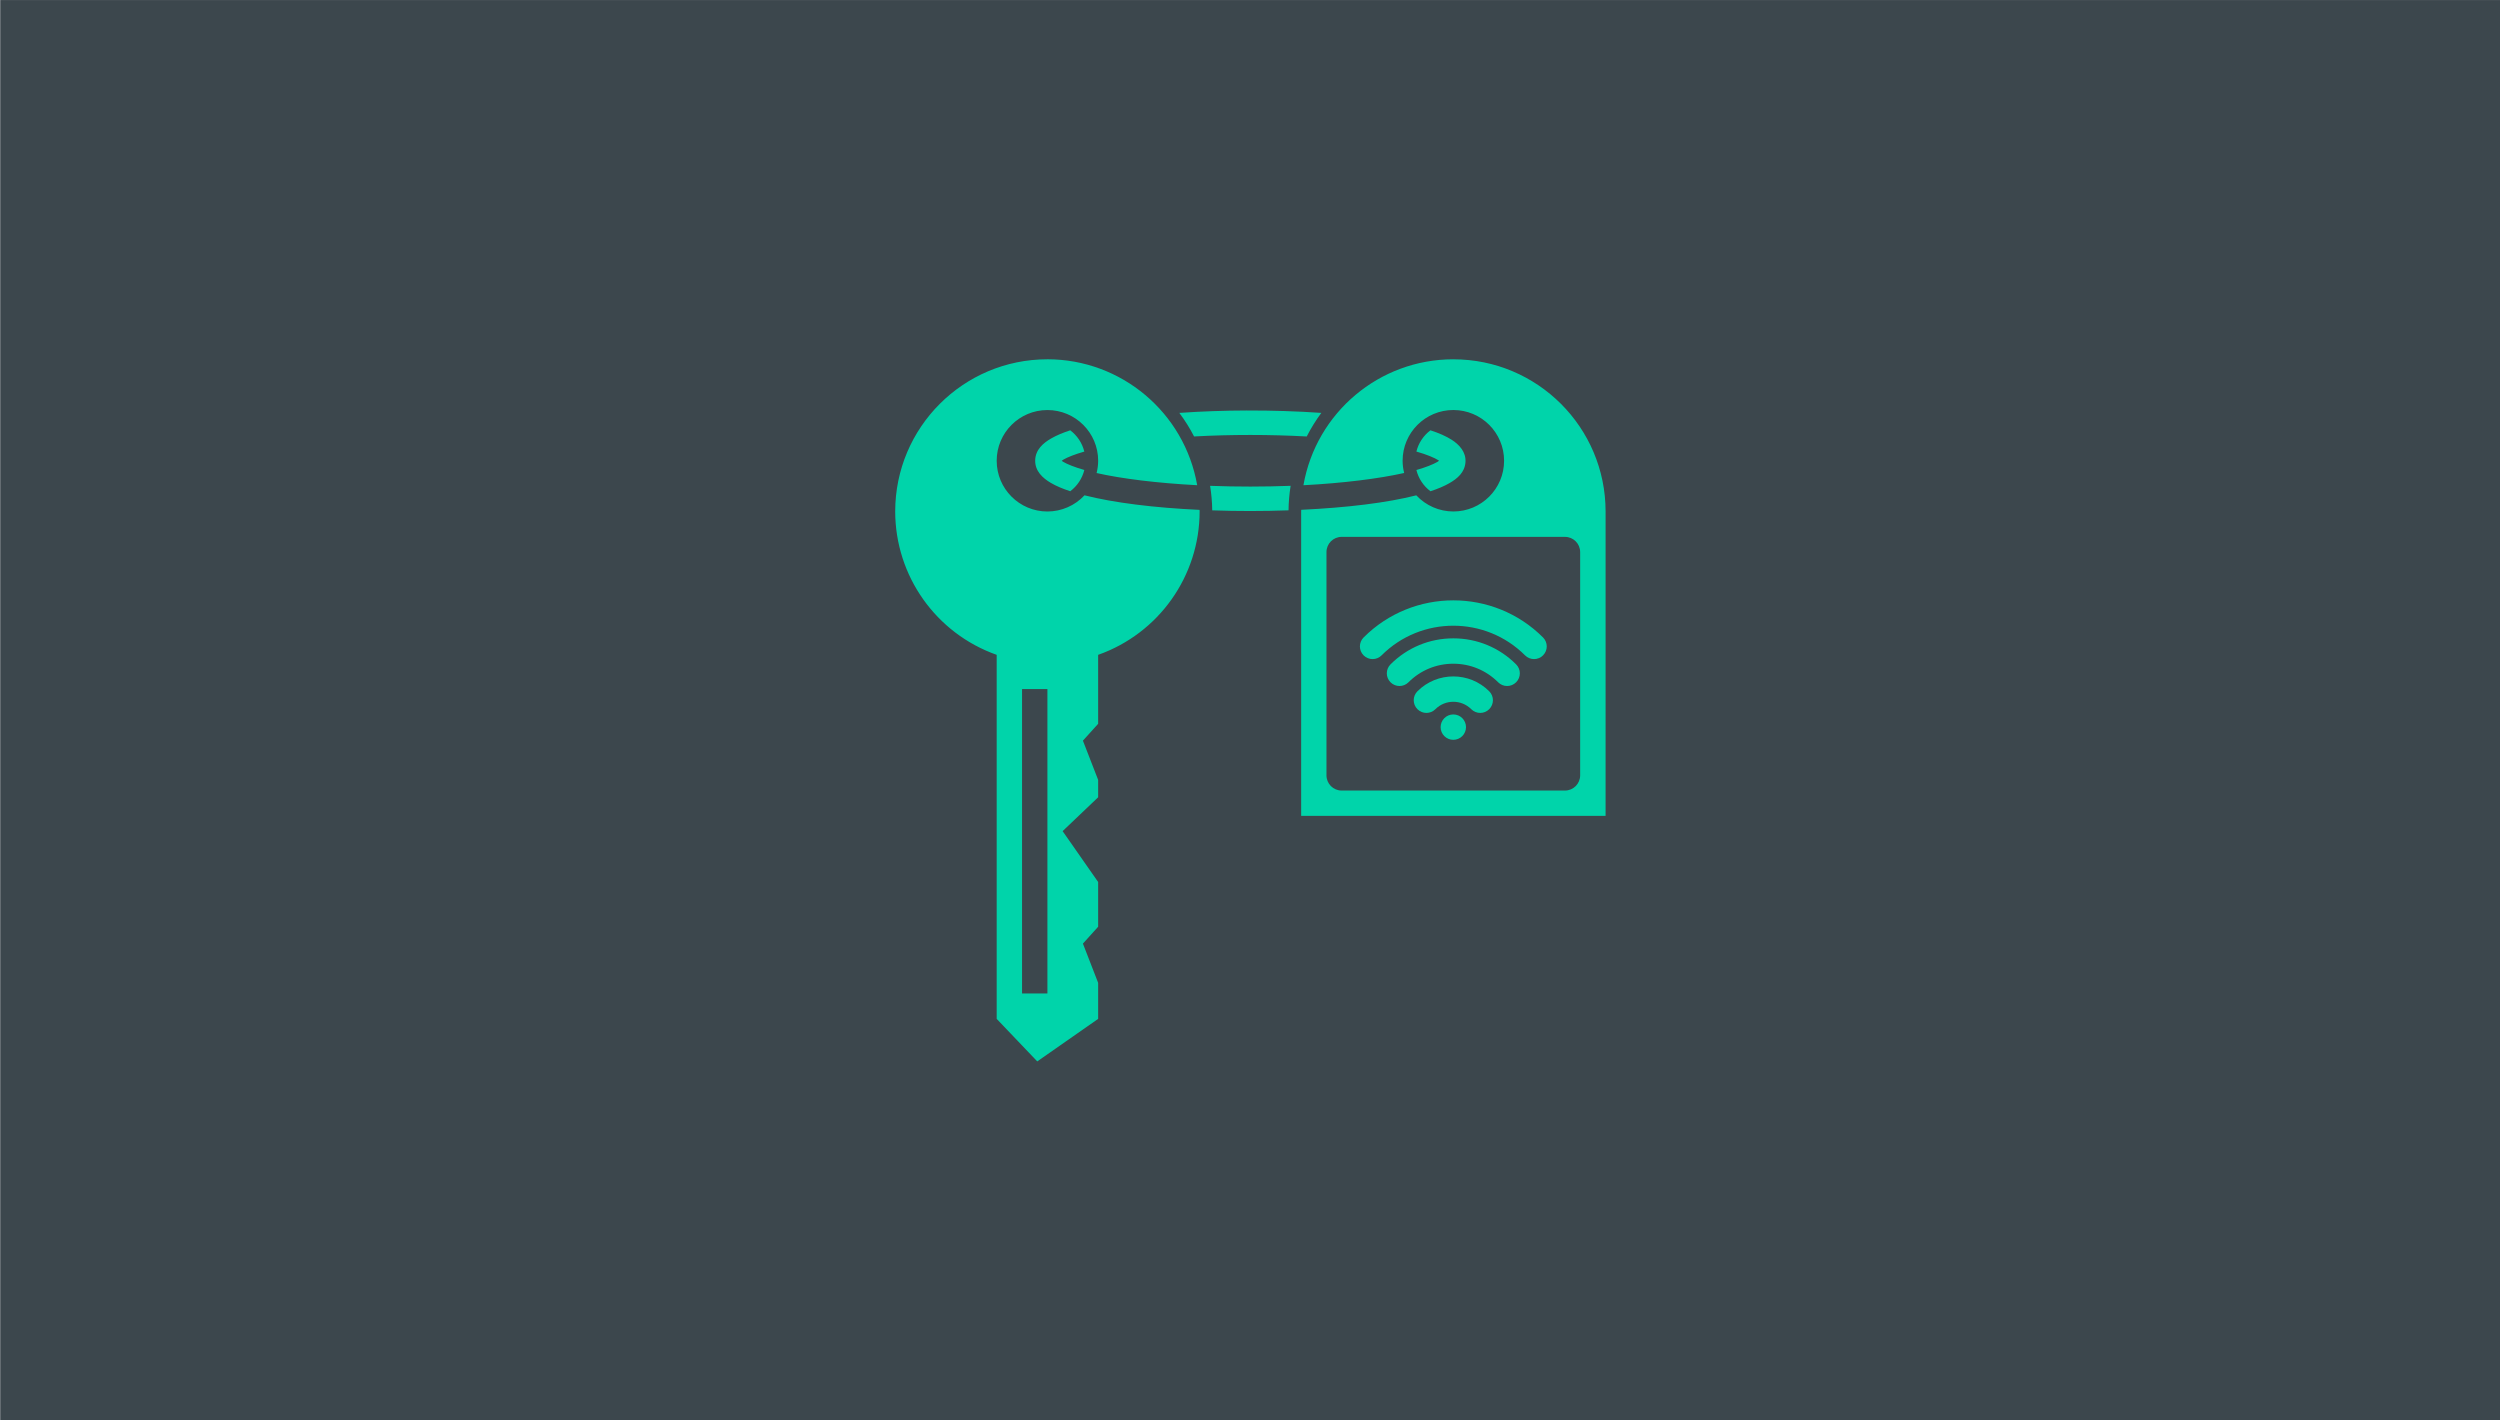
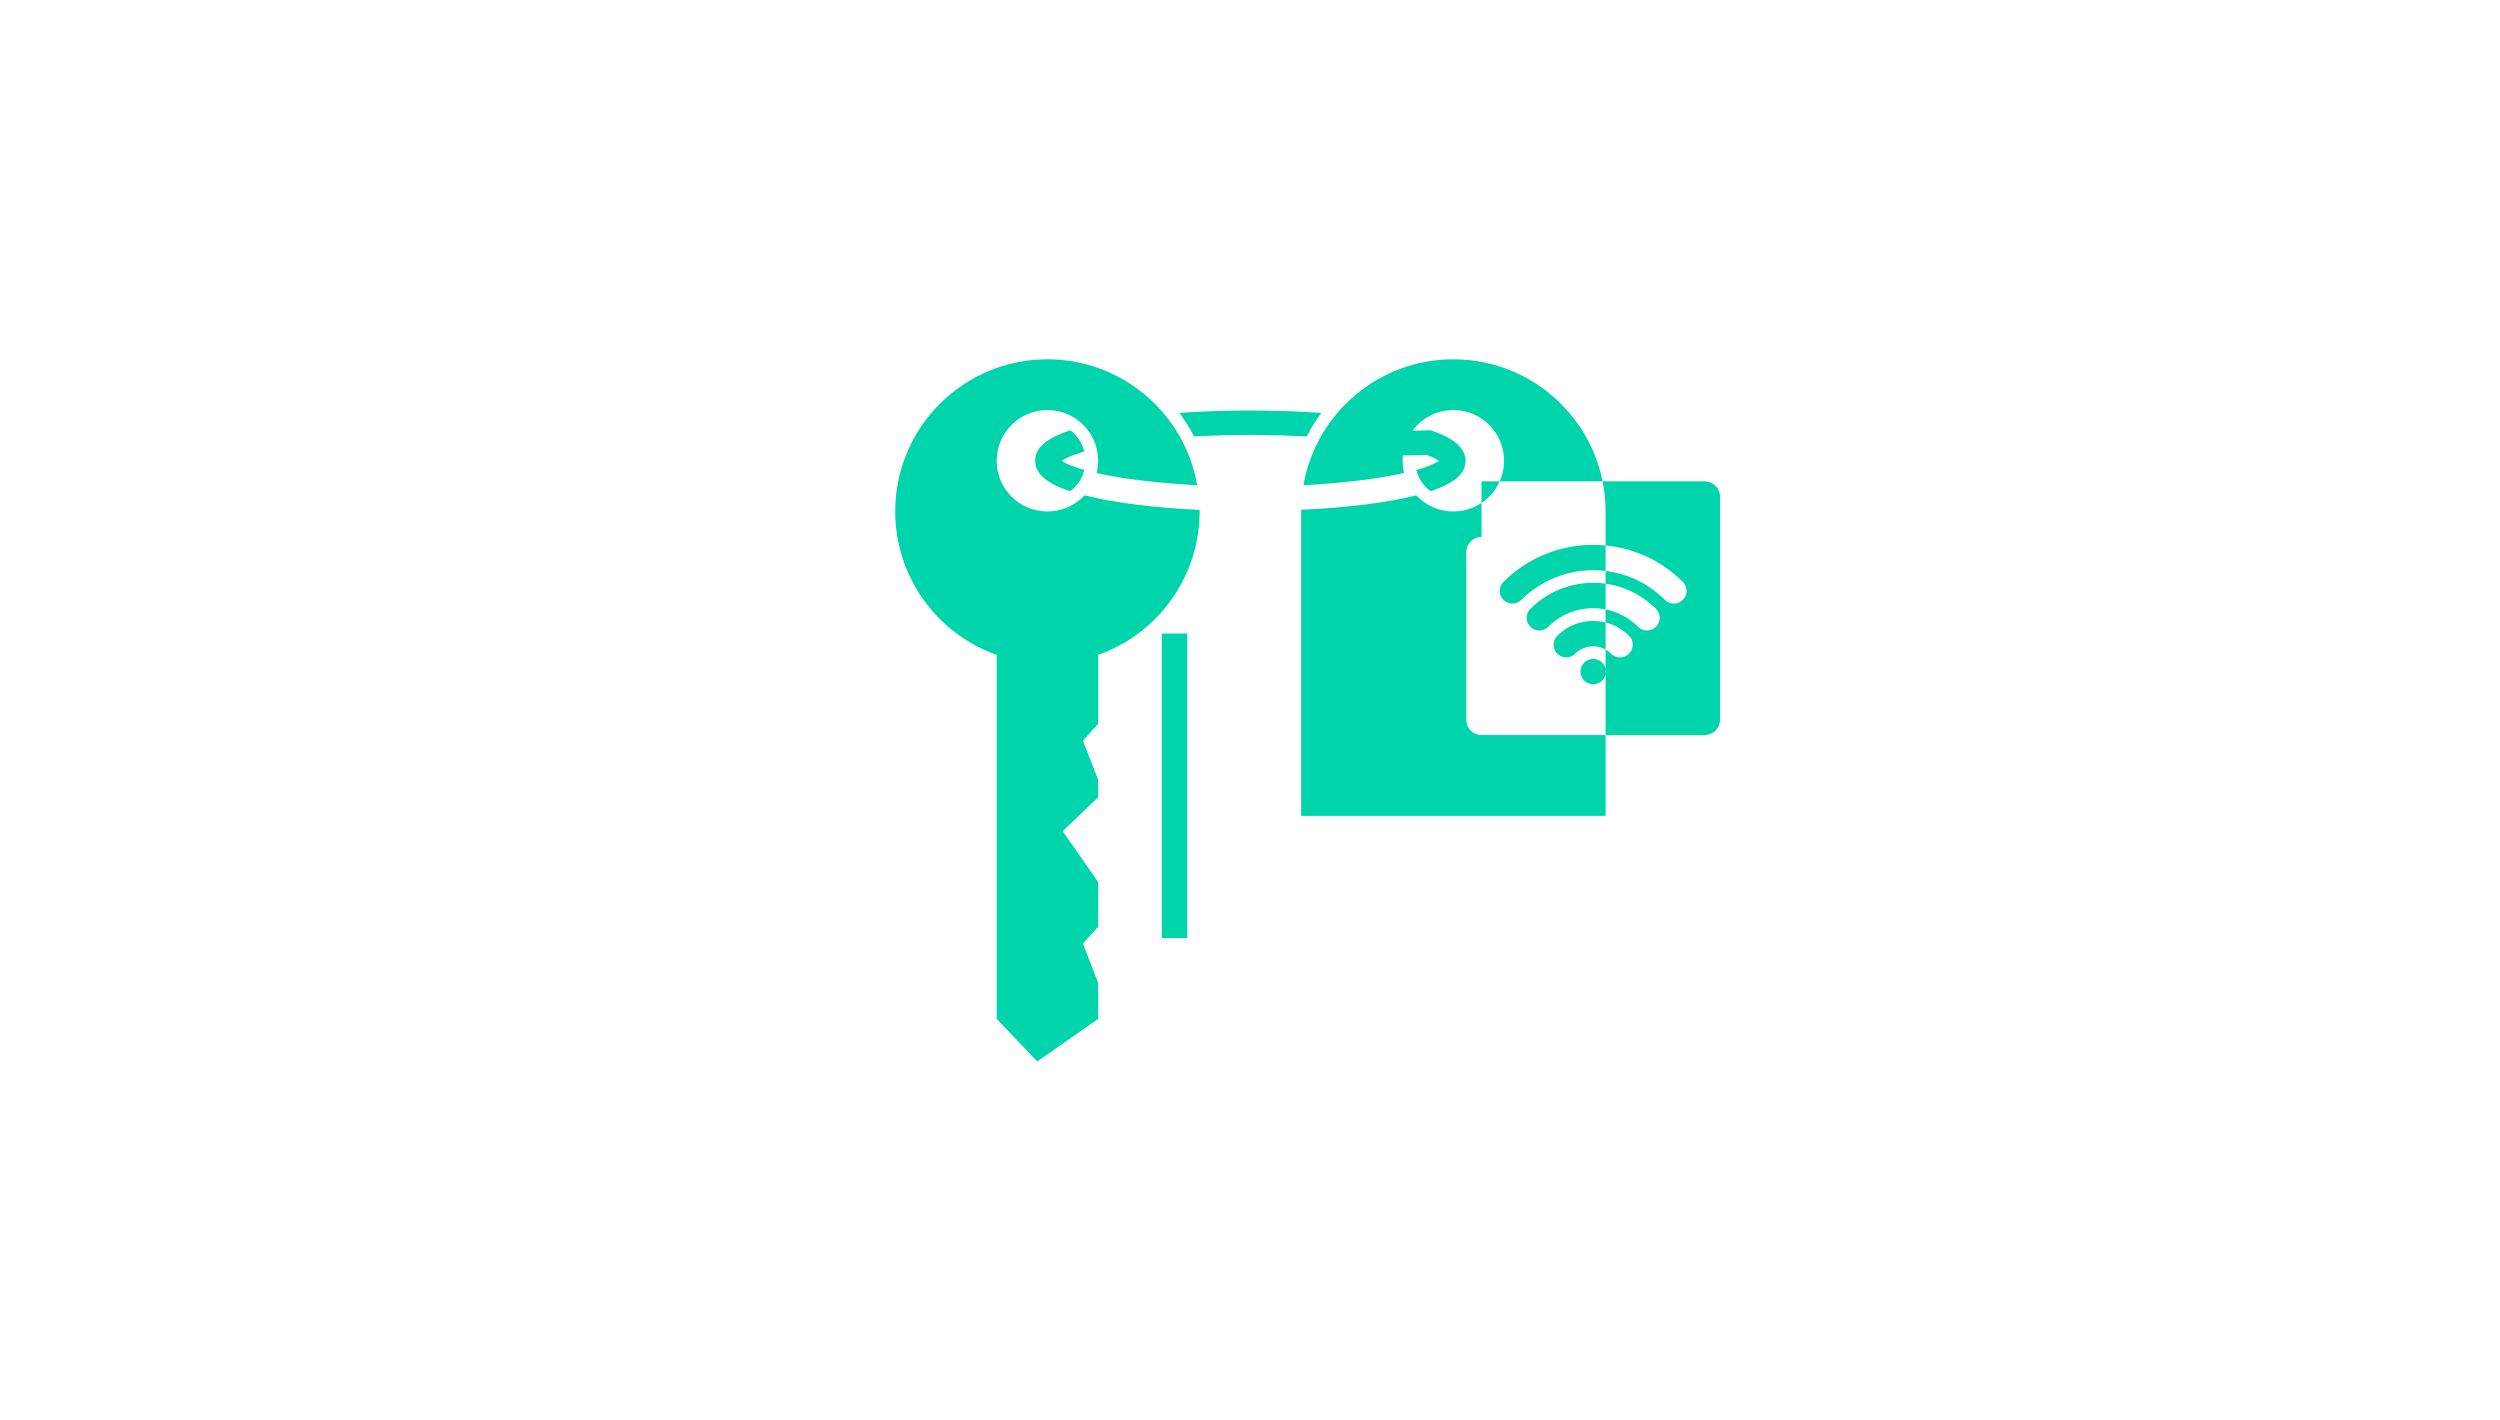
<svg xmlns="http://www.w3.org/2000/svg" xmlns:ns1="http://www.inkscape.org/namespaces/inkscape" xmlns:ns2="http://sodipodi.sourceforge.net/DTD/sodipodi-0.dtd" width="440" height="250" viewBox="0 0 440 250" version="1.1" id="svg1" ns1:version="1.4 (1:1.4+202410161351+e7c3feb100)" ns2:docname="FabAccess.svg" xml:space="preserve" ns1:export-filename="FabAccess.png" ns1:export-xdpi="96" ns1:export-ydpi="96">
  <ns2:namedview id="namedview1" pagecolor="#ffffff" bordercolor="#000000" borderopacity="0.25" ns1:showpageshadow="false" ns1:pageopacity="0.0" ns1:pagecheckerboard="0" ns1:deskcolor="#ffffff" ns1:document-units="px" ns1:zoom="0.89735385" ns1:cx="168.27253" ns1:cy="116.4535" ns1:window-width="1920" ns1:window-height="1008" ns1:window-x="0" ns1:window-y="0" ns1:window-maximized="1" ns1:current-layer="layer1" showborder="true" borderlayer="false" />
  <defs id="defs1">
    <clipPath id="clipPath7195-1">
-       <rect width="7331.494" height="6873.128" x="1594.606" y="163.352" id="rect7197-7" style="fill:#008000;fill-opacity:1;stroke:#ffffff;stroke-width:2.352;stroke-linejoin:miter;stroke-miterlimit:4;stroke-dasharray:none;stroke-opacity:1" />
-     </clipPath>
+       </clipPath>
  </defs>
  <g ns1:label="Ebene 1" ns1:groupmode="layer" id="layer1" transform="matrix(3.78,0,0,3.78,-322,-44)">
-     <rect style="vector-effect:non-scaling-stroke;fill:#3c474d;fill-opacity:1;stroke:none;stroke-width:0.146;stroke-dasharray:none;stroke-opacity:1;-inkscape-stroke:hairline" id="rect1" width="116.417" height="66.146" x="-201.612" y="11.642" transform="scale(-1,1)" />
-     <path id="path1-0-7" clip-path="url(#clipPath2)" style="fill:#00d4aa;fill-opacity:1;fill-rule:nonzero;stroke:none;stroke-width:0.109" d="m 133.954,28.369 c -3.914,0 -7.087,3.173 -7.087,7.087 0.003,3 1.896,5.674 4.725,6.674 v 16.95 l 1.889,1.98 2.835,-1.98 v -1.678 l -0.709,-1.827 0.709,-0.785 v -2.083 l -1.654,-2.369 1.654,-1.576 v -0.809 l -0.709,-1.827 0.709,-0.785 v -3.211 c 2.828,-1 4.721,-3.673 4.725,-6.673 -0.001,-0.026 -0.002,-0.051 -0.004,-0.077 -2.116,-0.099 -3.993,-0.331 -5.356,-0.678 -0.446,0.48 -1.072,0.753 -1.727,0.754 -1.305,0 -2.362,-1.058 -2.362,-2.362 0,-1.305 1.057,-2.362 2.362,-2.362 1.305,0 2.363,1.058 2.363,2.362 -0.001,0.193 -0.026,0.385 -0.073,0.571 1.184,0.267 2.833,0.47 4.684,0.567 -0.594,-3.388 -3.534,-5.86 -6.974,-5.864 z m 18.899,0 c -3.442,7.15e-4 -6.385,2.474 -6.979,5.864 1.862,-0.098 3.513,-0.306 4.69,-0.57 -0.047,-0.186 -0.072,-0.378 -0.072,-0.57 0,-1.305 1.058,-2.362 2.362,-2.362 1.305,-1.62e-4 2.363,1.057 2.363,2.362 v 1.62e-4 c 0,1.305 -1.058,2.362 -2.362,2.362 h -1.7e-4 c -0.655,-5.29e-4 -1.279,-0.273 -1.726,-0.752 -1.357,0.346 -3.224,0.574 -5.358,0.674 -0.001,0.026 -0.002,0.052 -0.002,0.078 v 14.174 h 14.174 V 35.457 c 0,-3.914 -3.173,-7.087 -7.087,-7.087 z m -9.616,2.384 c -1.065,0.003 -2.126,0.041 -3.141,0.112 0.259,0.346 0.489,0.712 0.687,1.097 1.708,-0.094 3.532,-0.093 5.245,7.94e-4 0.196,-0.384 0.423,-0.752 0.68,-1.098 -1.122,-0.078 -2.298,-0.115 -3.471,-0.111 z m -8.219,0.922 c -0.343,0.112 -0.633,0.234 -0.877,0.373 -0.385,0.22 -0.745,0.528 -0.756,1.027 -0.011,0.499 0.348,0.825 0.727,1.048 0.249,0.147 0.549,0.273 0.905,0.39 0.321,-0.241 0.556,-0.588 0.656,-0.99 -0.457,-0.131 -0.792,-0.267 -0.985,-0.38 -0.044,-0.026 -0.041,-0.029 -0.066,-0.047 0.028,-0.022 0.029,-0.029 0.083,-0.06 0.195,-0.112 0.524,-0.243 0.967,-0.37 -0.099,-0.403 -0.335,-0.75 -0.656,-0.991 z m 16.771,1.64e-4 c -0.321,0.241 -0.556,0.588 -0.655,0.99 0.494,0.141 0.848,0.292 1.03,0.408 0.017,0.011 0.01,0.008 0.023,0.017 -0.028,0.022 -0.03,0.031 -0.081,0.06 -0.195,0.112 -0.525,0.246 -0.972,0.374 0.099,0.402 0.334,0.749 0.655,0.989 0.346,-0.113 0.639,-0.236 0.884,-0.377 0.368,-0.212 0.71,-0.497 0.746,-0.973 0.036,-0.477 -0.294,-0.825 -0.644,-1.048 -0.266,-0.169 -0.59,-0.31 -0.986,-0.439 z m -6.511,2.585 c -1.237,0.047 -2.513,0.048 -3.749,5.29e-4 0.061,0.377 0.095,0.759 0.099,1.142 1.174,0.042 2.378,0.041 3.553,-0.001 0.004,-0.382 0.037,-0.764 0.097,-1.141 z m 2.378,2.377 h 10.394 c 0.393,0 0.709,0.316 0.709,0.709 v 10.394 c 0,0.393 -0.316,0.709 -0.709,0.709 h -10.394 c -0.393,0 -0.709,-0.316 -0.709,-0.709 V 37.346 c 0,-0.393 0.316,-0.709 0.709,-0.709 z m 5.197,2.956 c -1.512,-1.6e-5 -3.025,0.576 -4.176,1.727 -0.231,0.231 -0.231,0.605 0,0.835 0.231,0.231 0.605,0.231 0.835,0 1.842,-1.842 4.839,-1.842 6.682,0 0.115,0.115 0.267,0.173 0.418,0.173 0.151,0 0.302,-0.058 0.418,-0.173 0.231,-0.231 0.231,-0.605 0,-0.835 -1.151,-1.151 -2.664,-1.727 -4.176,-1.727 z m 0,1.769 c -1.104,0 -2.142,0.43 -2.923,1.211 -0.231,0.231 -0.231,0.605 0,0.835 0.231,0.231 0.604,0.231 0.835,0 0.558,-0.558 1.299,-0.865 2.088,-0.865 0.789,0 1.53,0.307 2.088,0.865 0.115,0.115 0.266,0.173 0.418,0.173 0.151,0 0.302,-0.058 0.418,-0.173 0.231,-0.231 0.231,-0.605 0,-0.835 -0.781,-0.781 -1.819,-1.211 -2.923,-1.211 z m 0,1.773 c -0.605,0 -1.21,0.23 -1.67,0.691 -0.231,0.231 -0.231,0.605 0,0.835 0.231,0.231 0.605,0.231 0.835,0 0.461,-0.46 1.21,-0.461 1.671,0 0.115,0.115 0.266,0.173 0.417,0.173 0.151,0 0.302,-0.057 0.418,-0.173 0.231,-0.231 0.231,-0.605 0,-0.835 -0.461,-0.461 -1.066,-0.691 -1.671,-0.691 z m -20.08,0.589 h 1.181 v 14.174 h -1.181 z m 20.08,1.181 c -0.326,0 -0.591,0.265 -0.591,0.591 0,0.326 0.264,0.591 0.591,0.591 0.326,0 0.591,-0.265 0.591,-0.591 0,-0.326 -0.264,-0.591 -0.591,-0.591 z" ns2:nodetypes="ccccccccccccccccccccsscccccsccccsssscccccssscccccccccccccscccccccccccccscccccsccsssssssscscccssscsscccscsscsscccccscscccccsssss" />
+     <path id="path1-0-7" clip-path="url(#clipPath2)" style="fill:#00d4aa;fill-opacity:1;fill-rule:nonzero;stroke:none;stroke-width:0.109" d="m 133.954,28.369 c -3.914,0 -7.087,3.173 -7.087,7.087 0.003,3 1.896,5.674 4.725,6.674 v 16.95 l 1.889,1.98 2.835,-1.98 v -1.678 l -0.709,-1.827 0.709,-0.785 v -2.083 l -1.654,-2.369 1.654,-1.576 v -0.809 l -0.709,-1.827 0.709,-0.785 v -3.211 c 2.828,-1 4.721,-3.673 4.725,-6.673 -0.001,-0.026 -0.002,-0.051 -0.004,-0.077 -2.116,-0.099 -3.993,-0.331 -5.356,-0.678 -0.446,0.48 -1.072,0.753 -1.727,0.754 -1.305,0 -2.362,-1.058 -2.362,-2.362 0,-1.305 1.057,-2.362 2.362,-2.362 1.305,0 2.363,1.058 2.363,2.362 -0.001,0.193 -0.026,0.385 -0.073,0.571 1.184,0.267 2.833,0.47 4.684,0.567 -0.594,-3.388 -3.534,-5.86 -6.974,-5.864 z m 18.899,0 c -3.442,7.15e-4 -6.385,2.474 -6.979,5.864 1.862,-0.098 3.513,-0.306 4.69,-0.57 -0.047,-0.186 -0.072,-0.378 -0.072,-0.57 0,-1.305 1.058,-2.362 2.362,-2.362 1.305,-1.62e-4 2.363,1.057 2.363,2.362 v 1.62e-4 c 0,1.305 -1.058,2.362 -2.362,2.362 h -1.7e-4 c -0.655,-5.29e-4 -1.279,-0.273 -1.726,-0.752 -1.357,0.346 -3.224,0.574 -5.358,0.674 -0.001,0.026 -0.002,0.052 -0.002,0.078 v 14.174 h 14.174 V 35.457 c 0,-3.914 -3.173,-7.087 -7.087,-7.087 z m -9.616,2.384 c -1.065,0.003 -2.126,0.041 -3.141,0.112 0.259,0.346 0.489,0.712 0.687,1.097 1.708,-0.094 3.532,-0.093 5.245,7.94e-4 0.196,-0.384 0.423,-0.752 0.68,-1.098 -1.122,-0.078 -2.298,-0.115 -3.471,-0.111 z m -8.219,0.922 c -0.343,0.112 -0.633,0.234 -0.877,0.373 -0.385,0.22 -0.745,0.528 -0.756,1.027 -0.011,0.499 0.348,0.825 0.727,1.048 0.249,0.147 0.549,0.273 0.905,0.39 0.321,-0.241 0.556,-0.588 0.656,-0.99 -0.457,-0.131 -0.792,-0.267 -0.985,-0.38 -0.044,-0.026 -0.041,-0.029 -0.066,-0.047 0.028,-0.022 0.029,-0.029 0.083,-0.06 0.195,-0.112 0.524,-0.243 0.967,-0.37 -0.099,-0.403 -0.335,-0.75 -0.656,-0.991 z m 16.771,1.64e-4 c -0.321,0.241 -0.556,0.588 -0.655,0.99 0.494,0.141 0.848,0.292 1.03,0.408 0.017,0.011 0.01,0.008 0.023,0.017 -0.028,0.022 -0.03,0.031 -0.081,0.06 -0.195,0.112 -0.525,0.246 -0.972,0.374 0.099,0.402 0.334,0.749 0.655,0.989 0.346,-0.113 0.639,-0.236 0.884,-0.377 0.368,-0.212 0.71,-0.497 0.746,-0.973 0.036,-0.477 -0.294,-0.825 -0.644,-1.048 -0.266,-0.169 -0.59,-0.31 -0.986,-0.439 z c -1.237,0.047 -2.513,0.048 -3.749,5.29e-4 0.061,0.377 0.095,0.759 0.099,1.142 1.174,0.042 2.378,0.041 3.553,-0.001 0.004,-0.382 0.037,-0.764 0.097,-1.141 z m 2.378,2.377 h 10.394 c 0.393,0 0.709,0.316 0.709,0.709 v 10.394 c 0,0.393 -0.316,0.709 -0.709,0.709 h -10.394 c -0.393,0 -0.709,-0.316 -0.709,-0.709 V 37.346 c 0,-0.393 0.316,-0.709 0.709,-0.709 z m 5.197,2.956 c -1.512,-1.6e-5 -3.025,0.576 -4.176,1.727 -0.231,0.231 -0.231,0.605 0,0.835 0.231,0.231 0.605,0.231 0.835,0 1.842,-1.842 4.839,-1.842 6.682,0 0.115,0.115 0.267,0.173 0.418,0.173 0.151,0 0.302,-0.058 0.418,-0.173 0.231,-0.231 0.231,-0.605 0,-0.835 -1.151,-1.151 -2.664,-1.727 -4.176,-1.727 z m 0,1.769 c -1.104,0 -2.142,0.43 -2.923,1.211 -0.231,0.231 -0.231,0.605 0,0.835 0.231,0.231 0.604,0.231 0.835,0 0.558,-0.558 1.299,-0.865 2.088,-0.865 0.789,0 1.53,0.307 2.088,0.865 0.115,0.115 0.266,0.173 0.418,0.173 0.151,0 0.302,-0.058 0.418,-0.173 0.231,-0.231 0.231,-0.605 0,-0.835 -0.781,-0.781 -1.819,-1.211 -2.923,-1.211 z m 0,1.773 c -0.605,0 -1.21,0.23 -1.67,0.691 -0.231,0.231 -0.231,0.605 0,0.835 0.231,0.231 0.605,0.231 0.835,0 0.461,-0.46 1.21,-0.461 1.671,0 0.115,0.115 0.266,0.173 0.417,0.173 0.151,0 0.302,-0.057 0.418,-0.173 0.231,-0.231 0.231,-0.605 0,-0.835 -0.461,-0.461 -1.066,-0.691 -1.671,-0.691 z m -20.08,0.589 h 1.181 v 14.174 h -1.181 z m 20.08,1.181 c -0.326,0 -0.591,0.265 -0.591,0.591 0,0.326 0.264,0.591 0.591,0.591 0.326,0 0.591,-0.265 0.591,-0.591 0,-0.326 -0.264,-0.591 -0.591,-0.591 z" ns2:nodetypes="ccccccccccccccccccccsscccccsccccsssscccccssscccccccccccccscccccccccccccscccccsccsssssssscscccssscsscccscsscsscccccscscccccsssss" />
  </g>
</svg>